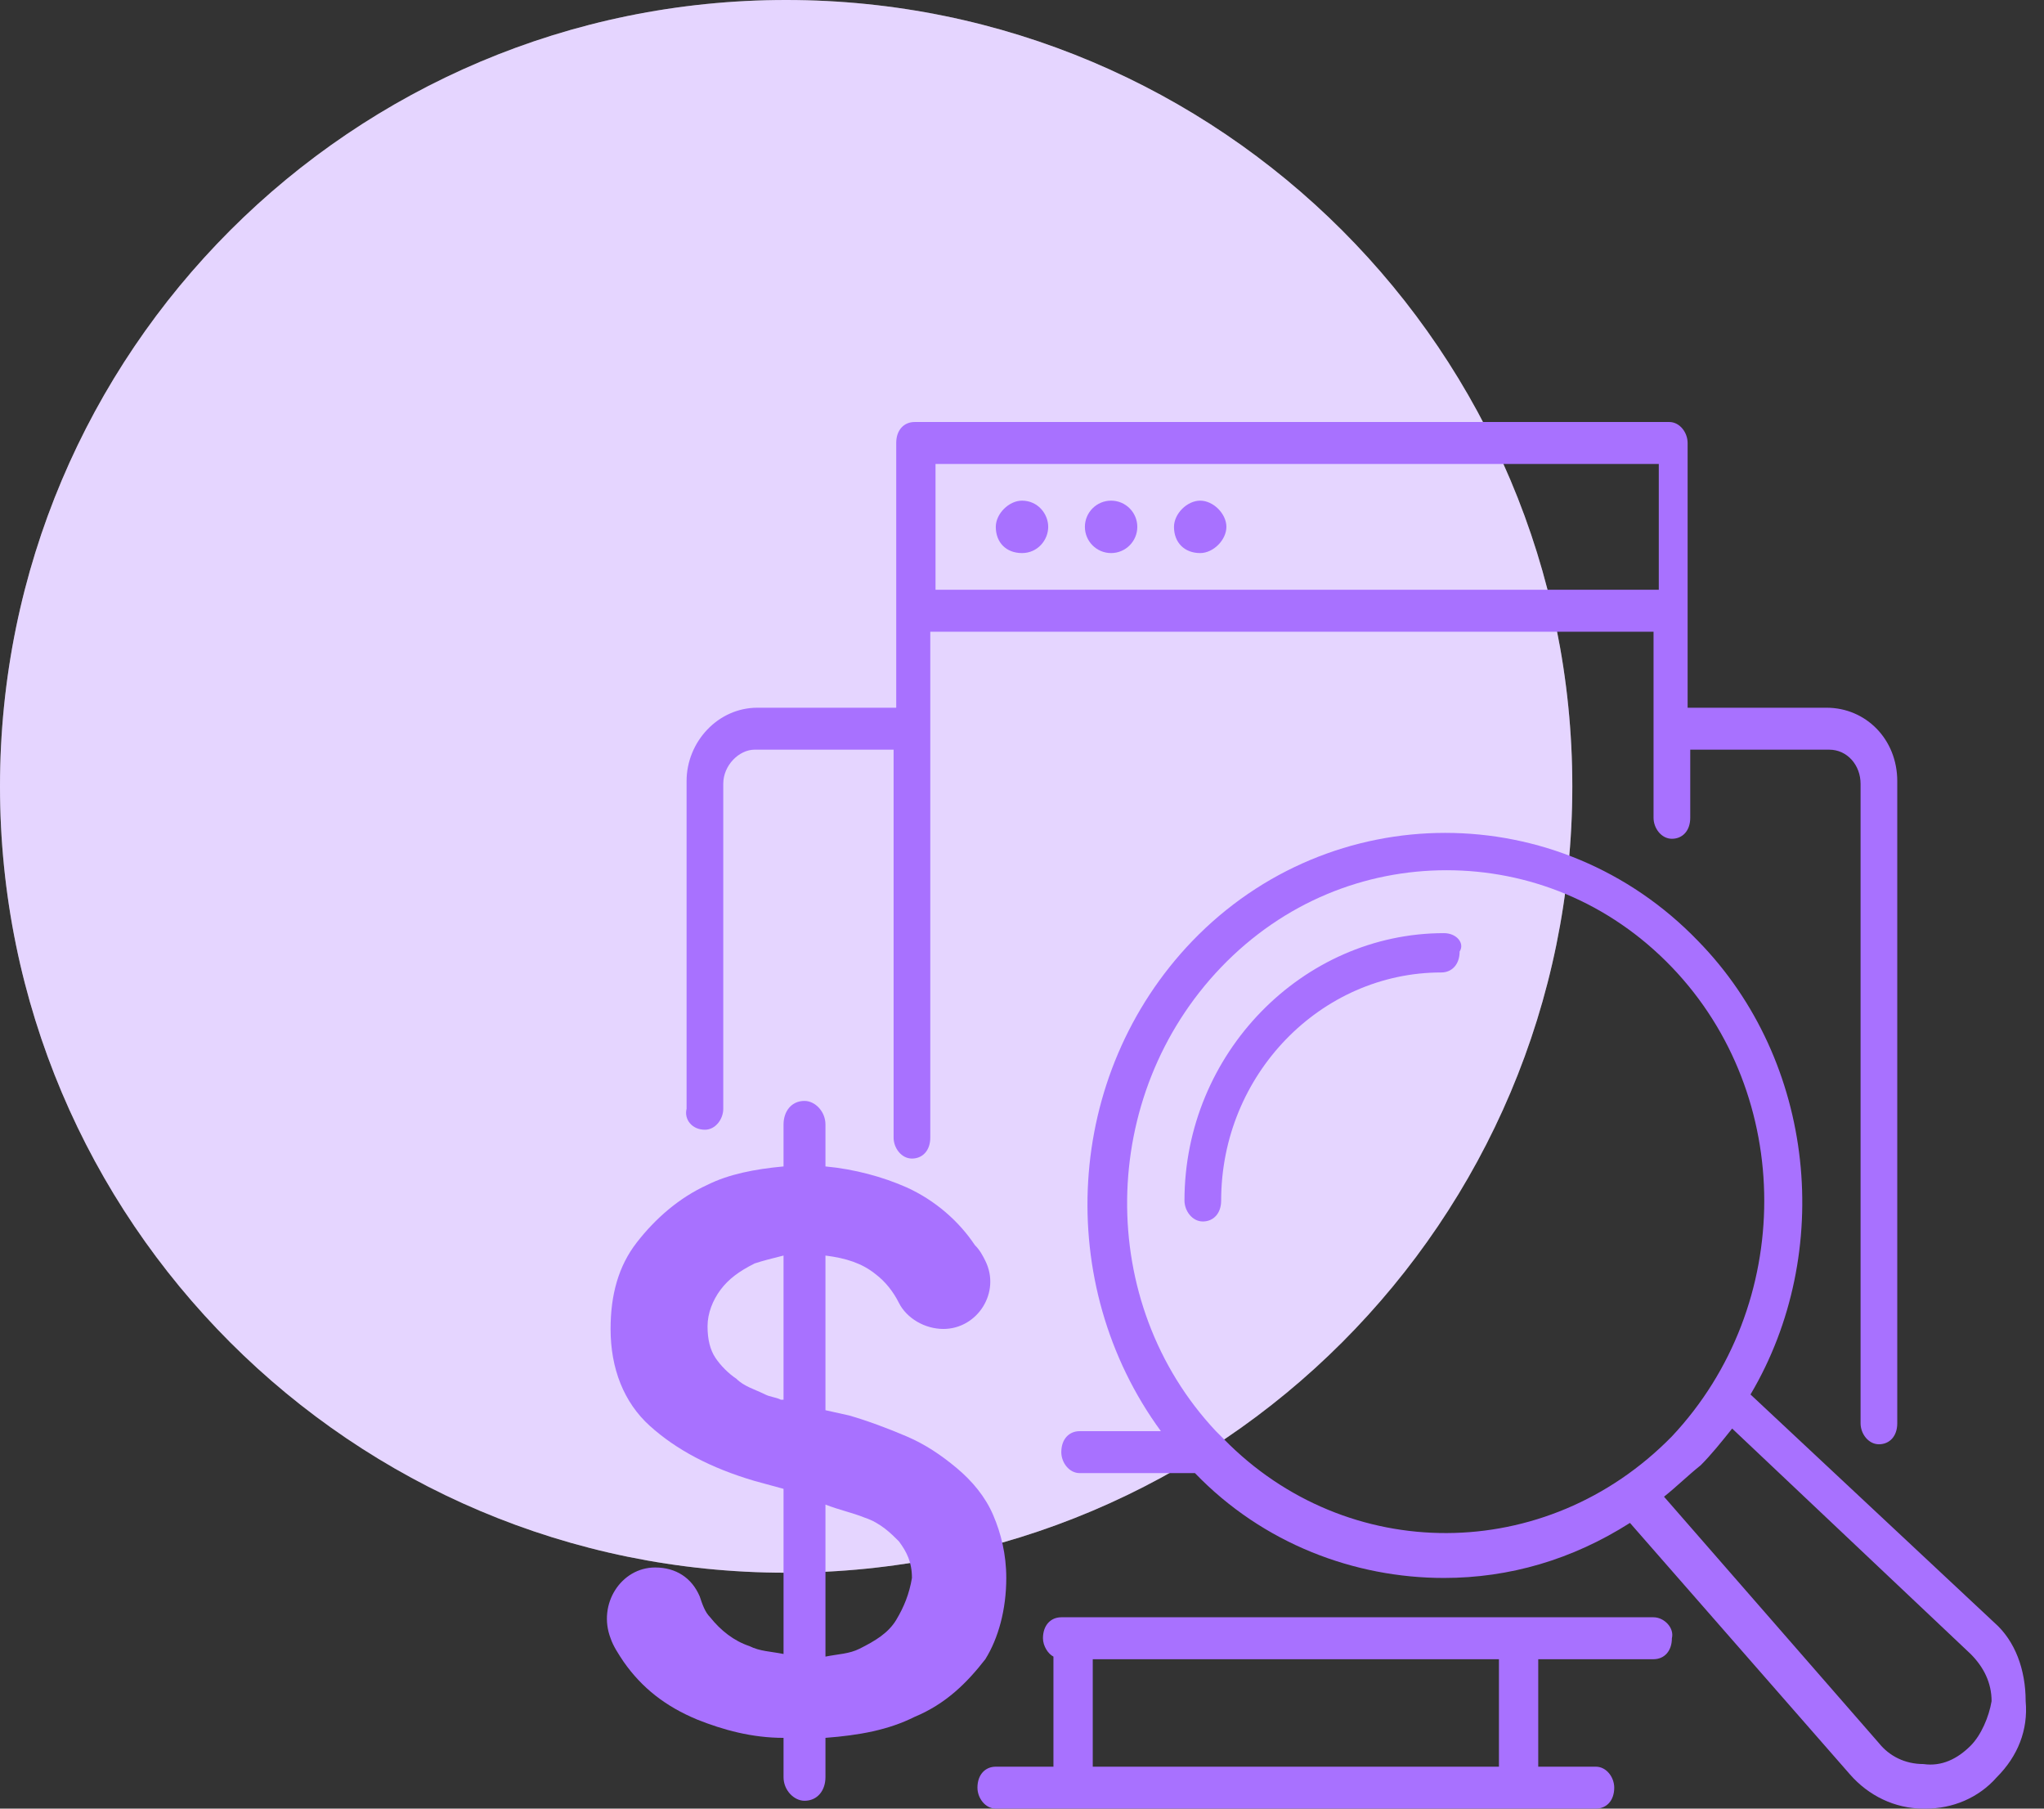
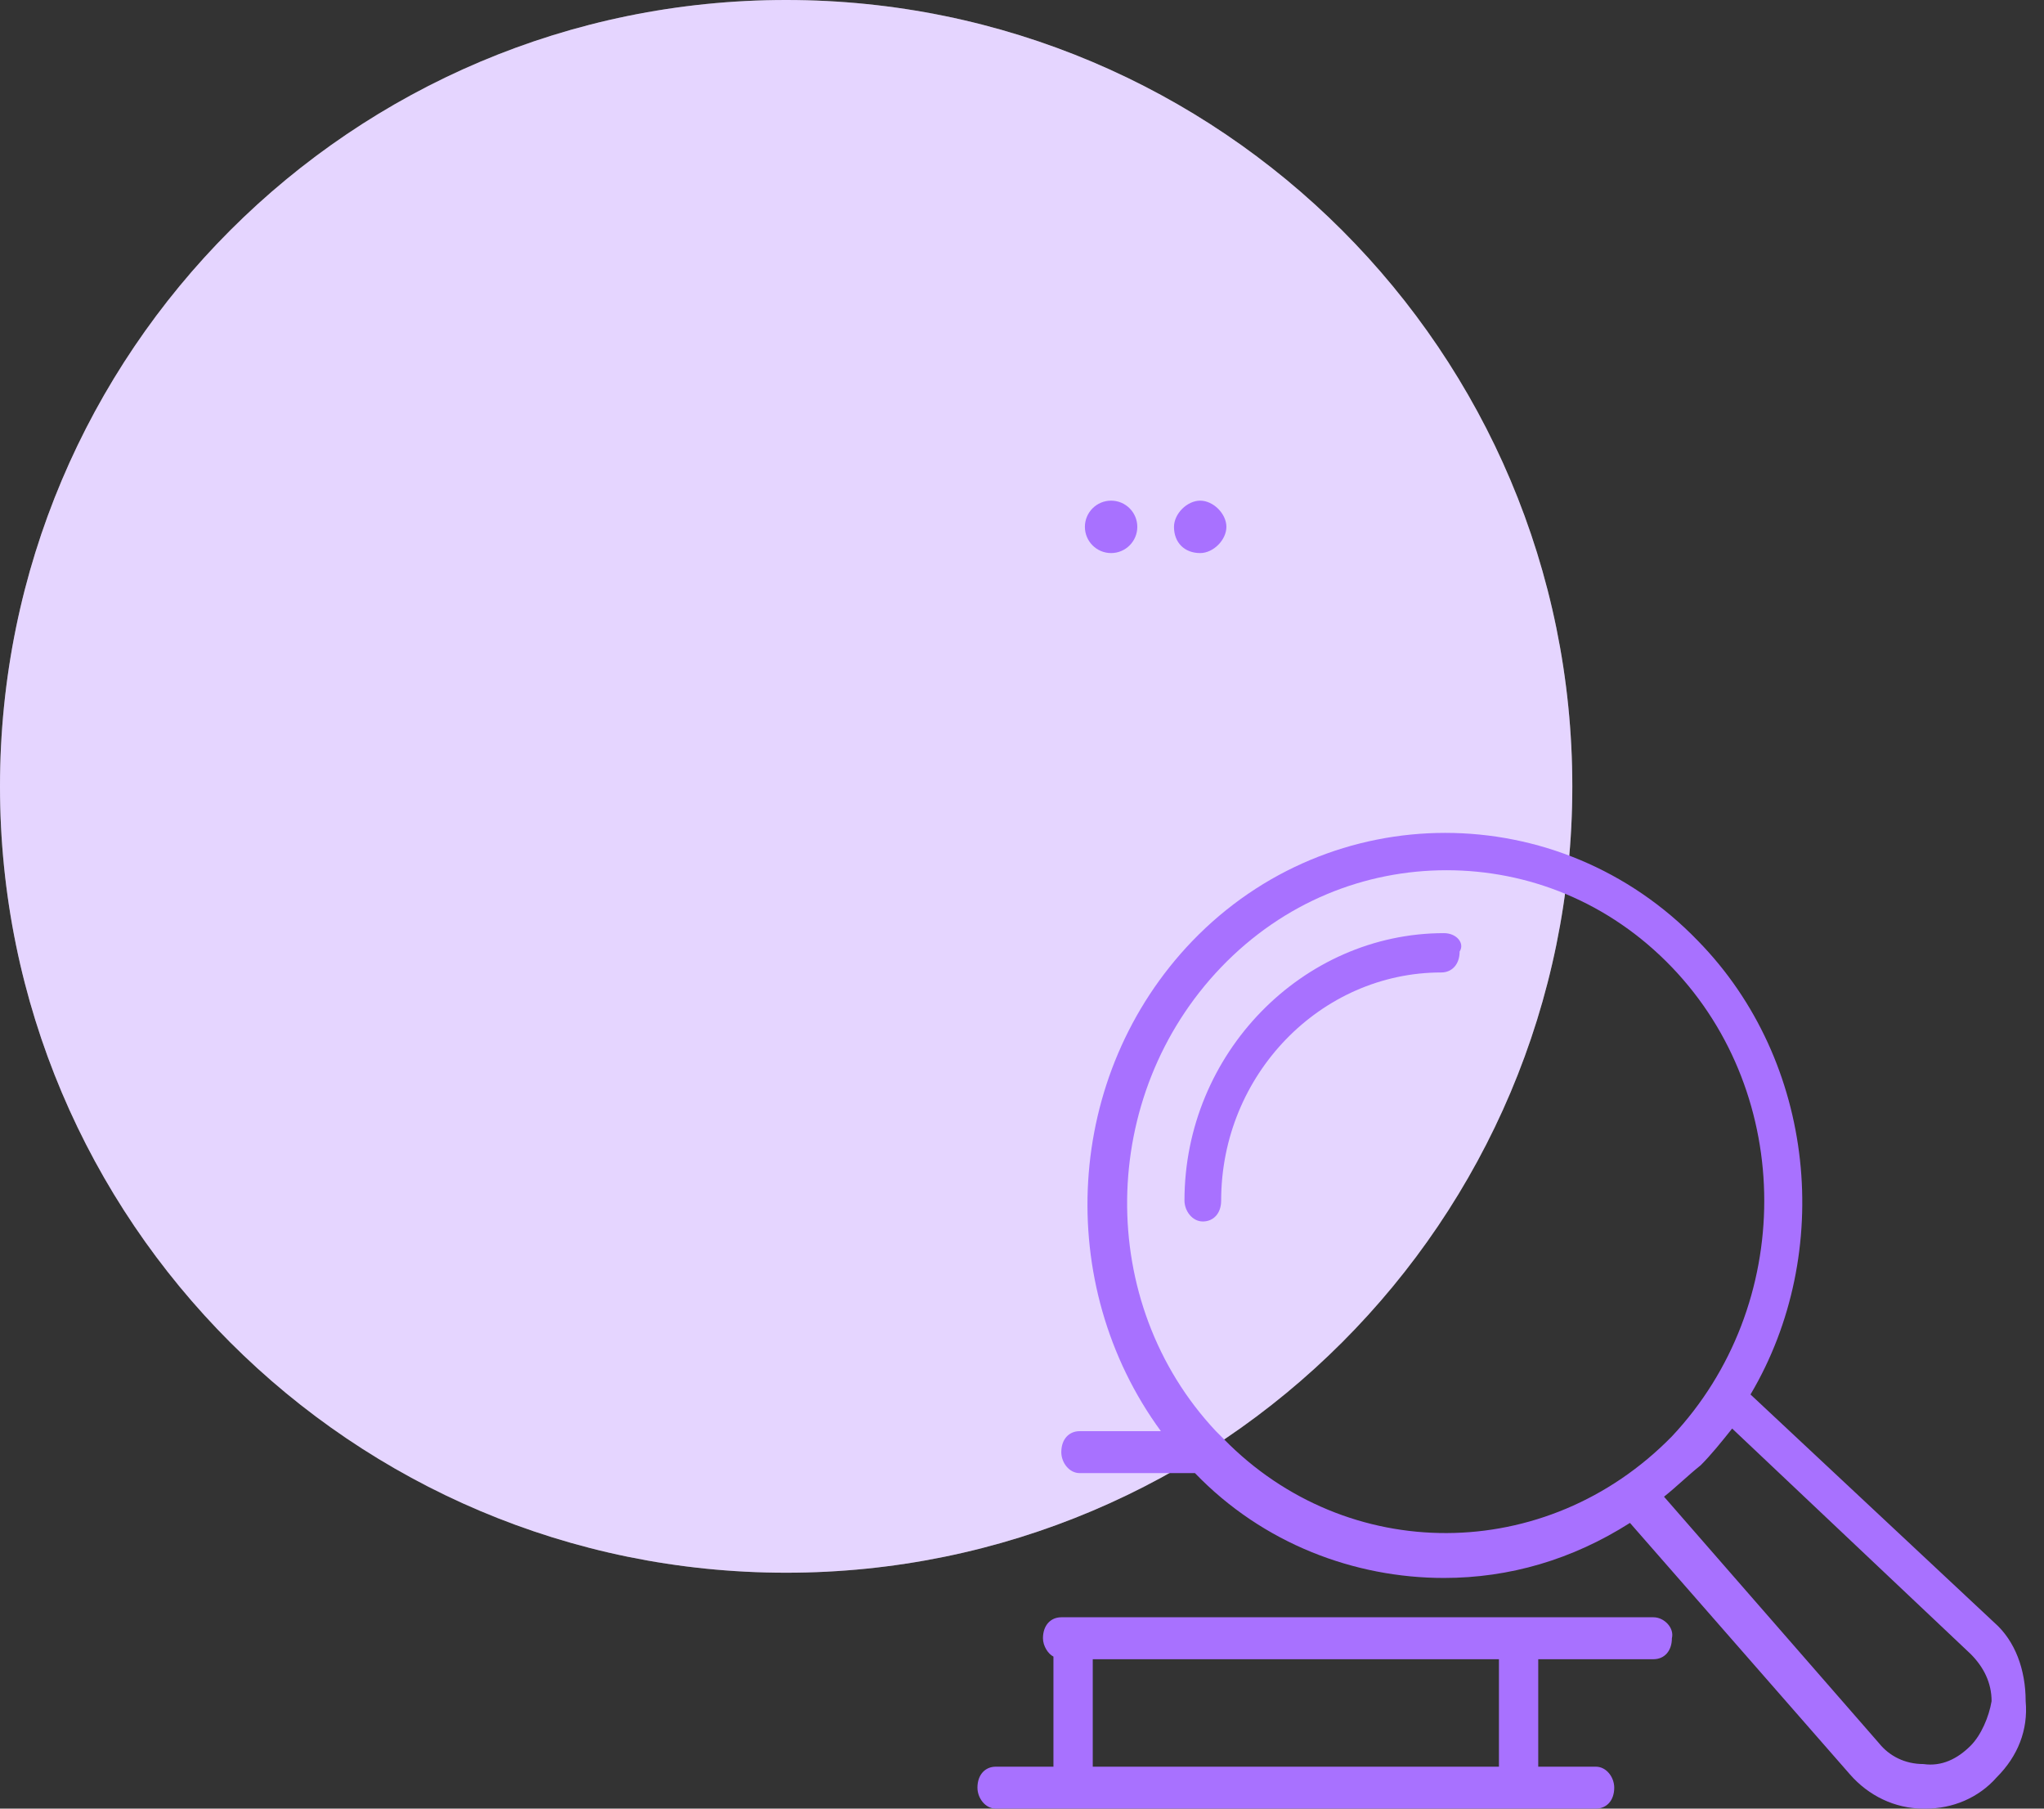
<svg xmlns="http://www.w3.org/2000/svg" fill="none" height="69" viewBox="0 0 78 69" width="78">
  <rect x="0" y="0" width="78" height="69" fill="#333333" stroke="none" />
  <path d="m30 60c16.569 0 30-13.431 30-30s-13.431-30-30-30-30 13.431-30 30 13.431 30 30 30z" fill="#fff" />
  <g fill="#a871ff">
    <path d="m30 60c16.569 0 30-13.431 30-30s-13.431-30-30-30-30 13.431-30 30 13.431 30 30 30z" opacity=".3" />
    <path d="m55.1 35.6c-5.4 0-9.9 4.6-9.9 10.2 0 .4.3.8.7.8s.7-.3.7-.8c0-4.8 3.8-8.7 8.4-8.7.4 0 .7-.3.7-.8.2-.3-.1-.7-.6-.7z" />
    <path d="m76.1 61.9-9.3-8.7c3.2-5.4 2.5-12.7-2-17.3-5.3-5.5-14-5.5-19.3 0-4.9 5.1-5.3 13.1-1.2 18.7h-3.1c-.4 0-.7.3-.7.8 0 .4.3.8.7.8h4.4c2.6 2.7 6.1 4 9.5 4 2.5 0 4.9-.7 7.1-2.1l8.4 9.6c.7.8 1.7 1.3 2.8 1.3h.1c1 0 2-.4 2.7-1.2.8-.8 1.2-1.8 1.1-2.9 0-1.2-.4-2.3-1.2-3zm-29.4-7c-.1-.1-.2-.2-.3-.3-4.6-4.9-4.5-12.8.2-17.7 2.4-2.5 5.5-3.7 8.6-3.7s6.2 1.2 8.6 3.7c4.7 4.9 4.7 12.9 0 17.9-4.8 4.9-12.4 4.9-17.1.1zm28.5 11.7c-.5.5-1.1.8-1.8.7-.7 0-1.3-.3-1.7-.8l-8.2-9.4c.5-.4.9-.8 1.4-1.2.4-.4.8-.9 1.2-1.4l9.1 8.6c.5.5.8 1.1.8 1.8-.1.6-.4 1.3-.8 1.7z" />
    <path d="m45.8 19.1c-.5 0-1 .5-1 1 0 .6.4 1 1 1 .5 0 1-.5 1-1s-.5-1-1-1z" />
    <path d="m42.4 21.1c.552 0 1-.448 1-1s-.448-1-1-1-1 .448-1 1 .448 1 1 1z" />
-     <path d="m39 19.1c-.5 0-1 .5-1 1 0 .6.4 1 1 1s1-.5 1-1-.4-1-1-1z" />
-     <path d="m26.9 43.1c.4 0 .7-.4.7-.8v-12.4c0-.7.6-1.3 1.2-1.3h5.3v14.8c0 .4.3.8.7.8s.7-.3.7-.8v-19.3h27.6v7.1c0 .4.3.8.7.8s.7-.3.7-.8v-2.6h5.3c.7 0 1.2.6 1.2 1.3v24.4c0 .4.3.8.7.8s.7-.3.7-.8v-24.5c0-1.6-1.2-2.8-2.7-2.8h-5.3v-10.1c0-.4-.3-.8-.7-.8h-28.8c-.4 0-.7.3-.7.8v10.1h-5.3c-1.5 0-2.7 1.3-2.7 2.8v12.5c-.1.4.2.8.7.8zm8.8-25.4h27.6v4.8h-27.6z" />
    <path d="m63.1 61.7h-22.6c-.4 0-.7.3-.7.8 0 .3.2.6.4.7v4.2h-2.2c-.4 0-.7.3-.7.8 0 .4.3.8.7.8h22.9c.4 0 .7-.3.7-.8 0-.4-.3-.8-.7-.8h-2.2v-4.1h4.4c.4 0 .7-.3.7-.8.1-.4-.3-.8-.7-.8zm-5.9 5.7h-15.5v-4.1h15.5z" />
-     <path d="m38.4 60.2c0-.9-.2-1.7-.5-2.4s-.8-1.3-1.4-1.8-1.2-.9-1.9-1.2-1.5-.6-2.2-.8l-.9-.2v-5.9c.8.1 1.4.3 1.9.7.4.3.7.7.9 1.1.3.6 1 1 1.7 1 1.3 0 2.2-1.4 1.6-2.6-.1-.2-.2-.4-.4-.6-.6-.9-1.5-1.7-2.6-2.2-.9-.4-2-.7-3.1-.8v-1.6c0-.5-.4-.9-.8-.9-.5 0-.8.4-.8.9v1.6c-1.1.1-2.1.3-2.9.7-1.1.5-2 1.3-2.7 2.2s-1 2-1 3.3c0 1.5.5 2.8 1.5 3.7s2.3 1.6 4 2.1l1.1.3v6.3c-.5-.1-.9-.1-1.3-.3-.6-.2-1.1-.6-1.5-1.1-.2-.2-.3-.5-.4-.8-.3-.7-.9-1.1-1.7-1.1-1.3 0-2.2 1.4-1.7 2.7.1.3.3.6.5.9.7 1 1.6 1.7 2.8 2.2 1 .4 2.1.7 3.3.7v1.5c0 .5.4.9.8.9.5 0 .8-.4.8-.9v-1.5c1.3-.1 2.4-.3 3.4-.8 1.2-.5 2-1.3 2.7-2.2.5-.8.8-1.9.8-3.1zm-8.6-6.8c-.2-.1-.4-.1-.6-.2-.4-.2-.8-.3-1.1-.6-.3-.2-.6-.5-.8-.8s-.3-.7-.3-1.2.2-1 .5-1.4.7-.7 1.3-1c.3-.1.7-.2 1.1-.3v5.5zm4.4 8.4c-.3.5-.8.8-1.4 1.1-.4.2-.8.2-1.3.3v-5.8c.5.2 1 .3 1.5.5.6.2 1 .6 1.3.9.3.4.5.8.5 1.4-.1.6-.3 1.1-.6 1.6z" />
  </g>
</svg>